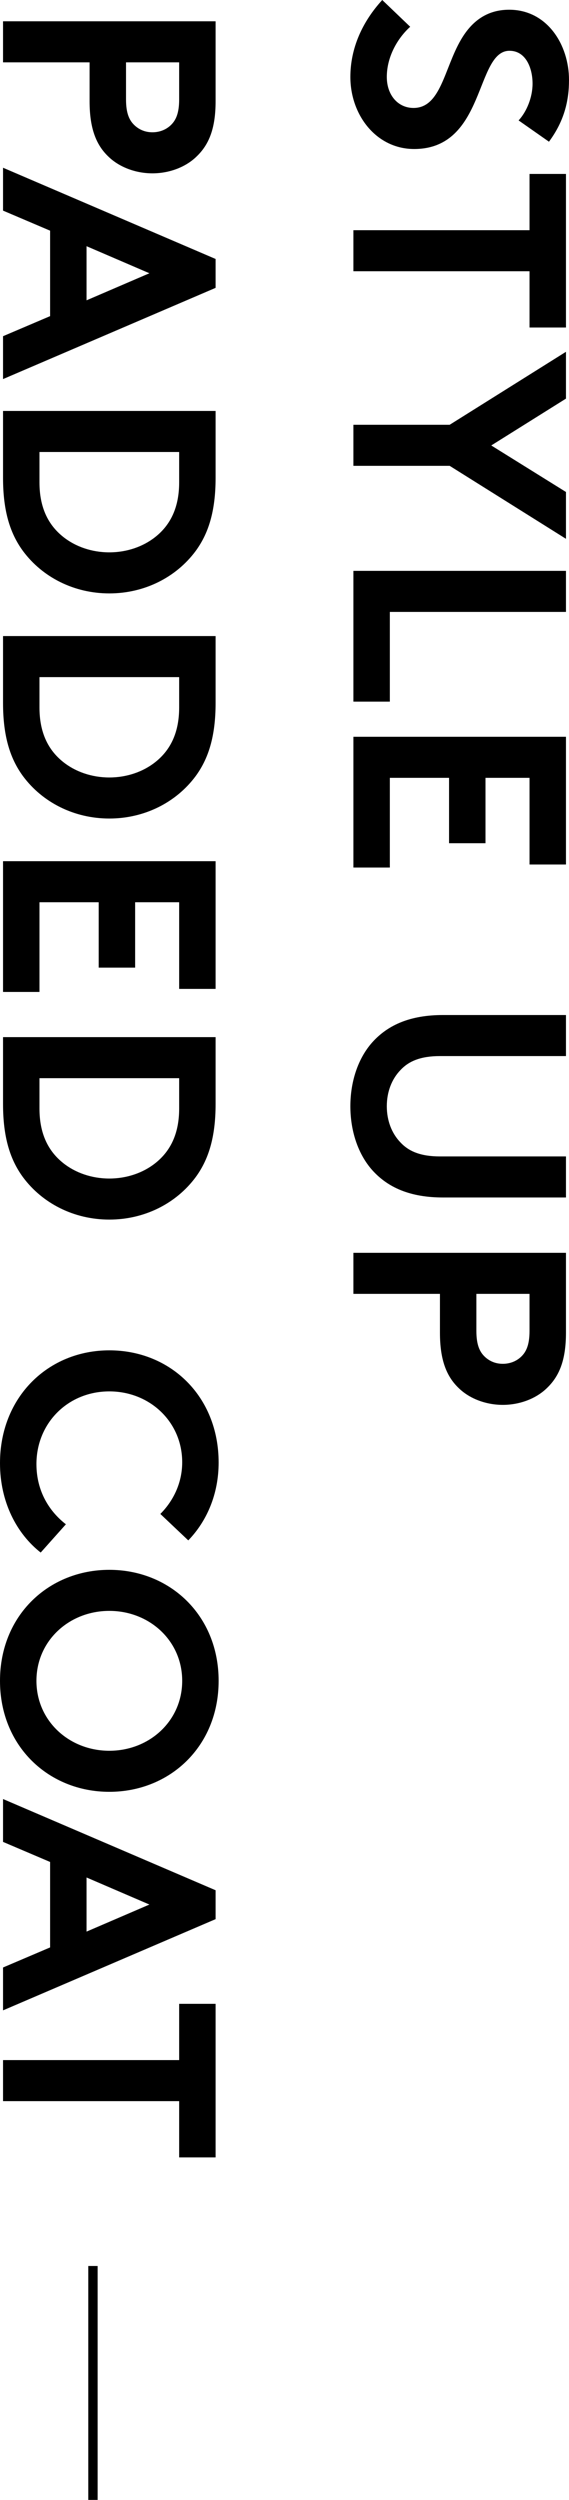
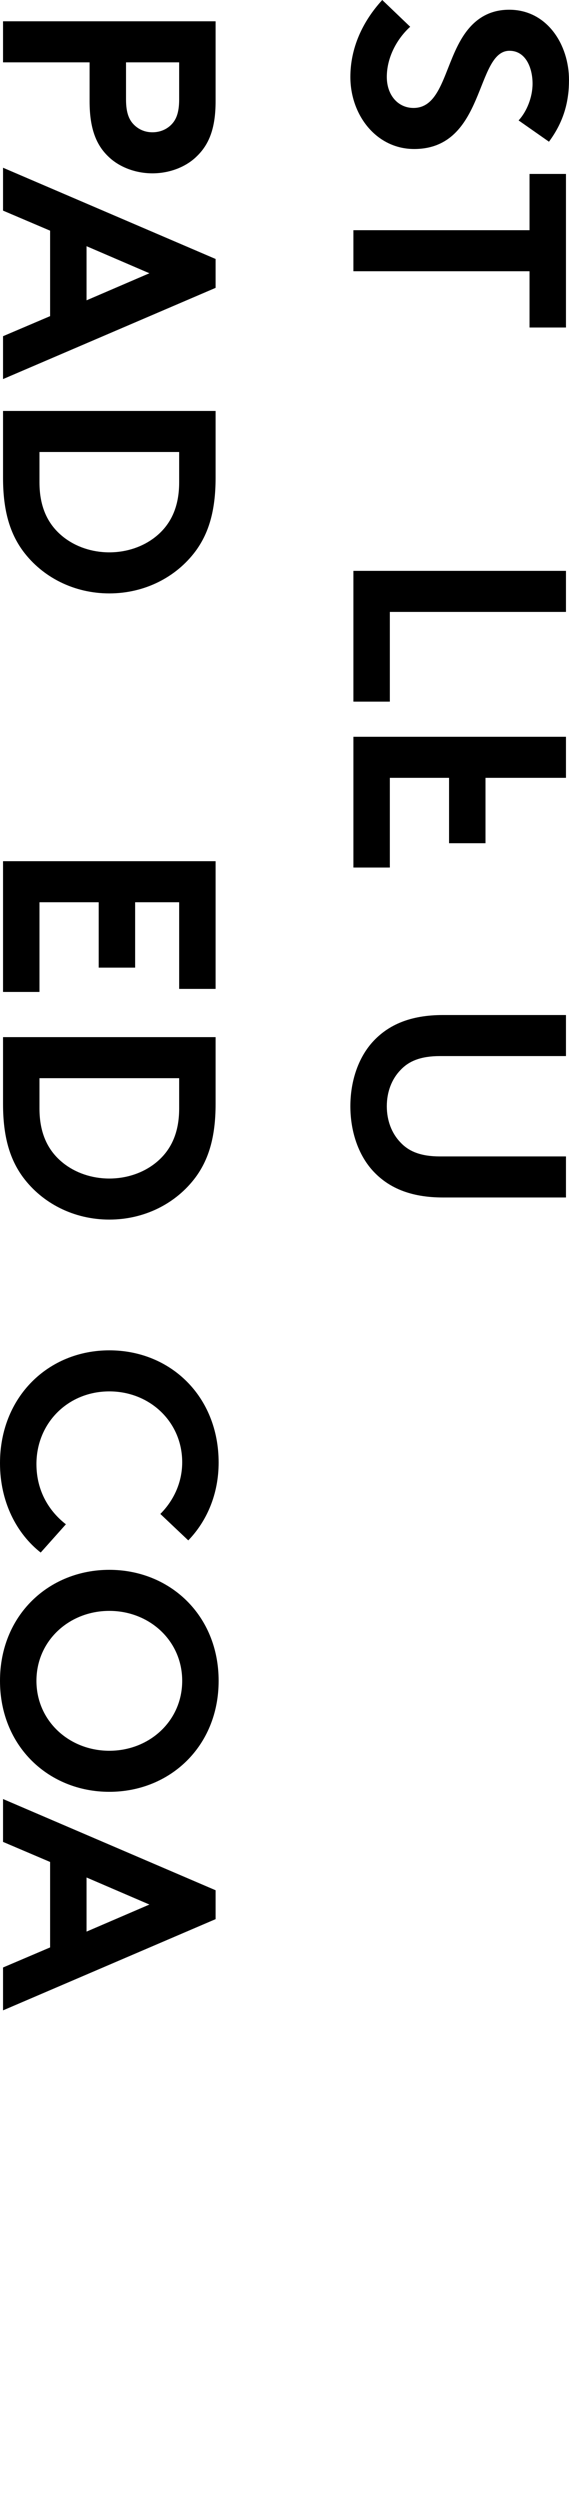
<svg xmlns="http://www.w3.org/2000/svg" id="_レイヤー_2" data-name="レイヤー 2" viewBox="0 0 121.802 534.35">
  <g id="TEX">
-     <rect x="18.899" y="484.35" width="2" height="50" />
-   </g>
+     </g>
  <g id="MV">
    <g>
      <path d="M87.806,5.72c-2.86,2.6-5.005,6.565-5.005,10.726,0,3.9,2.405,6.63,5.72,6.63,5.85,0,6.565-8.45,10.14-14.56,2.08-3.575,5.2-6.436,10.335-6.436,8.125,0,12.806,7.476,12.806,15.016,0,4.615-1.105,8.905-4.29,13.195l-6.5-4.55c1.69-1.82,2.99-4.875,2.99-7.865,0-3.315-1.43-7.021-4.94-7.021-7.345,0-5.07,20.996-20.411,20.996-8.06,0-13.65-7.215-13.65-15.405,0-6.11,2.535-11.766,6.825-16.446l5.98,5.72Z" />
      <path d="M121.152,70.005h-7.8v-12.025h-37.702v-8.775h37.702v-12.025h7.8v32.826Z" />
-       <path d="M96.256,99.572h-20.606v-8.775h20.606l24.896-15.601v10.01l-15.991,10.01,15.991,9.945v10.01l-24.896-15.601Z" />
      <path d="M121.152,122.022v8.775h-37.702v19.176h-7.8v-27.951h45.502Z" />
-       <path d="M113.352,166.261h-9.425v13.975h-7.8v-13.975h-12.676v19.175h-7.8v-27.951h45.502v27.3h-7.8v-18.525Z" />
+       <path d="M113.352,166.261h-9.425v13.975h-7.8v-13.975h-12.676v19.175h-7.8v-27.951h45.502v27.3v-18.525Z" />
      <path d="M79.68,222.809c3.38-3.771,8.19-5.85,15.146-5.85h26.326v8.775h-26.976c-4.16,0-6.695,1.105-8.45,2.99-1.885,1.95-2.925,4.68-2.925,7.735s1.04,5.785,2.925,7.735c1.755,1.885,4.29,2.99,8.45,2.99h26.976v8.775h-26.326c-6.955,0-11.766-2.08-15.146-5.85-3.12-3.51-4.68-8.515-4.68-13.65s1.56-10.141,4.68-13.65Z" />
-       <path d="M94.176,276.563h-18.526v-8.775h45.502v17.096c0,5.85-1.43,9.295-4.095,11.831-2.34,2.275-5.85,3.575-9.425,3.575s-7.085-1.3-9.425-3.575c-2.6-2.47-4.03-5.98-4.03-11.831v-8.32ZM101.976,284.493c0,2.99.715,4.485,1.82,5.525,1.04.975,2.34,1.495,3.835,1.495s2.86-.52,3.9-1.495c1.105-1.04,1.82-2.535,1.82-5.525v-7.93h-11.375v7.93Z" />
      <path d="M19.176,13.326H.65V4.55h45.502v17.096c0,5.85-1.43,9.295-4.095,11.83-2.34,2.275-5.85,3.575-9.425,3.575s-7.085-1.3-9.425-3.575c-2.6-2.47-4.03-5.98-4.03-11.83v-8.32ZM26.976,21.256c0,2.99.715,4.485,1.82,5.525,1.04.975,2.34,1.495,3.835,1.495s2.86-.52,3.9-1.495c1.105-1.04,1.82-2.535,1.82-5.525v-7.93h-11.375v7.93Z" />
      <path d="M.65,35.853l45.502,19.501v6.175L.65,81.029v-9.166l10.076-4.29v-18.266L.65,45.019v-9.166ZM18.526,52.624v11.57l13.455-5.785-13.455-5.785Z" />
      <path d="M46.152,102.14c0,7.215-1.56,11.961-4.291,15.666-4.16,5.589-10.92,9.035-18.46,9.035-7.541,0-14.301-3.445-18.461-9.035-2.73-3.705-4.29-8.451-4.29-15.666v-14.3h45.502v14.3ZM33.281,114.75c3.185-2.535,5.07-6.24,5.07-11.636v-6.5H8.45v6.5c0,5.396,1.885,9.101,5.07,11.636,2.6,2.08,6.11,3.315,9.88,3.315s7.28-1.235,9.88-3.315Z" />
-       <path d="M46.152,150.258c0,7.215-1.56,11.96-4.291,15.666-4.16,5.589-10.92,9.035-18.46,9.035-7.541,0-14.301-3.445-18.461-9.035-2.73-3.706-4.29-8.451-4.29-15.666v-14.301h45.502v14.301ZM33.281,162.869c3.185-2.535,5.07-6.24,5.07-11.636v-6.5H8.45v6.5c0,5.396,1.885,9.101,5.07,11.636,2.6,2.08,6.11,3.315,9.88,3.315s7.28-1.235,9.88-3.315Z" />
      <path d="M38.352,192.852h-9.425v13.976h-7.8v-13.976h-12.676v19.176H.65v-27.951h45.502v27.301h-7.8v-18.525Z" />
      <path d="M46.152,235.984c0,7.215-1.56,11.961-4.291,15.666-4.16,5.59-10.92,9.035-18.46,9.035-7.541,0-14.301-3.445-18.461-9.035-2.73-3.705-4.29-8.451-4.29-15.666v-14.3h45.502v14.3ZM33.281,248.595c3.185-2.535,5.07-6.24,5.07-11.636v-6.5H8.45v6.5c0,5.396,1.885,9.101,5.07,11.636,2.6,2.08,6.11,3.315,9.88,3.315s7.28-1.235,9.88-3.315Z" />
      <path d="M23.401,297.407c-8.84,0-15.601,6.76-15.601,15.535,0,5.915,2.86,10.205,6.305,12.87l-5.395,6.045c-5.135-4.03-8.71-10.791-8.71-19.11,0-14.17,10.335-24.116,23.401-24.116s23.401,9.815,23.401,23.986c0,6.76-2.535,12.545-6.5,16.64l-5.98-5.655c2.73-2.73,4.68-6.565,4.68-11.05,0-8.646-6.955-15.146-15.601-15.146Z" />
      <path d="M46.802,359.273c0,14.04-10.465,23.726-23.401,23.726S0,373.313,0,359.273s10.465-23.726,23.401-23.726,23.401,9.685,23.401,23.726ZM7.8,359.273c0,8.58,7.02,14.95,15.601,14.95,8.58,0,15.601-6.37,15.601-14.95s-7.021-14.95-15.601-14.95c-8.581,0-15.601,6.37-15.601,14.95Z" />
      <path d="M.65,384.537l45.502,19.501v6.175L.65,429.713v-9.166l10.076-4.29v-18.265l-10.076-4.29v-9.166ZM18.526,401.308v11.57l13.455-5.785-13.455-5.785Z" />
-       <path d="M46.152,461.14h-7.8v-12.025H.65v-8.775h37.702v-12.025h7.8v32.826Z" />
    </g>
  </g>
</svg>